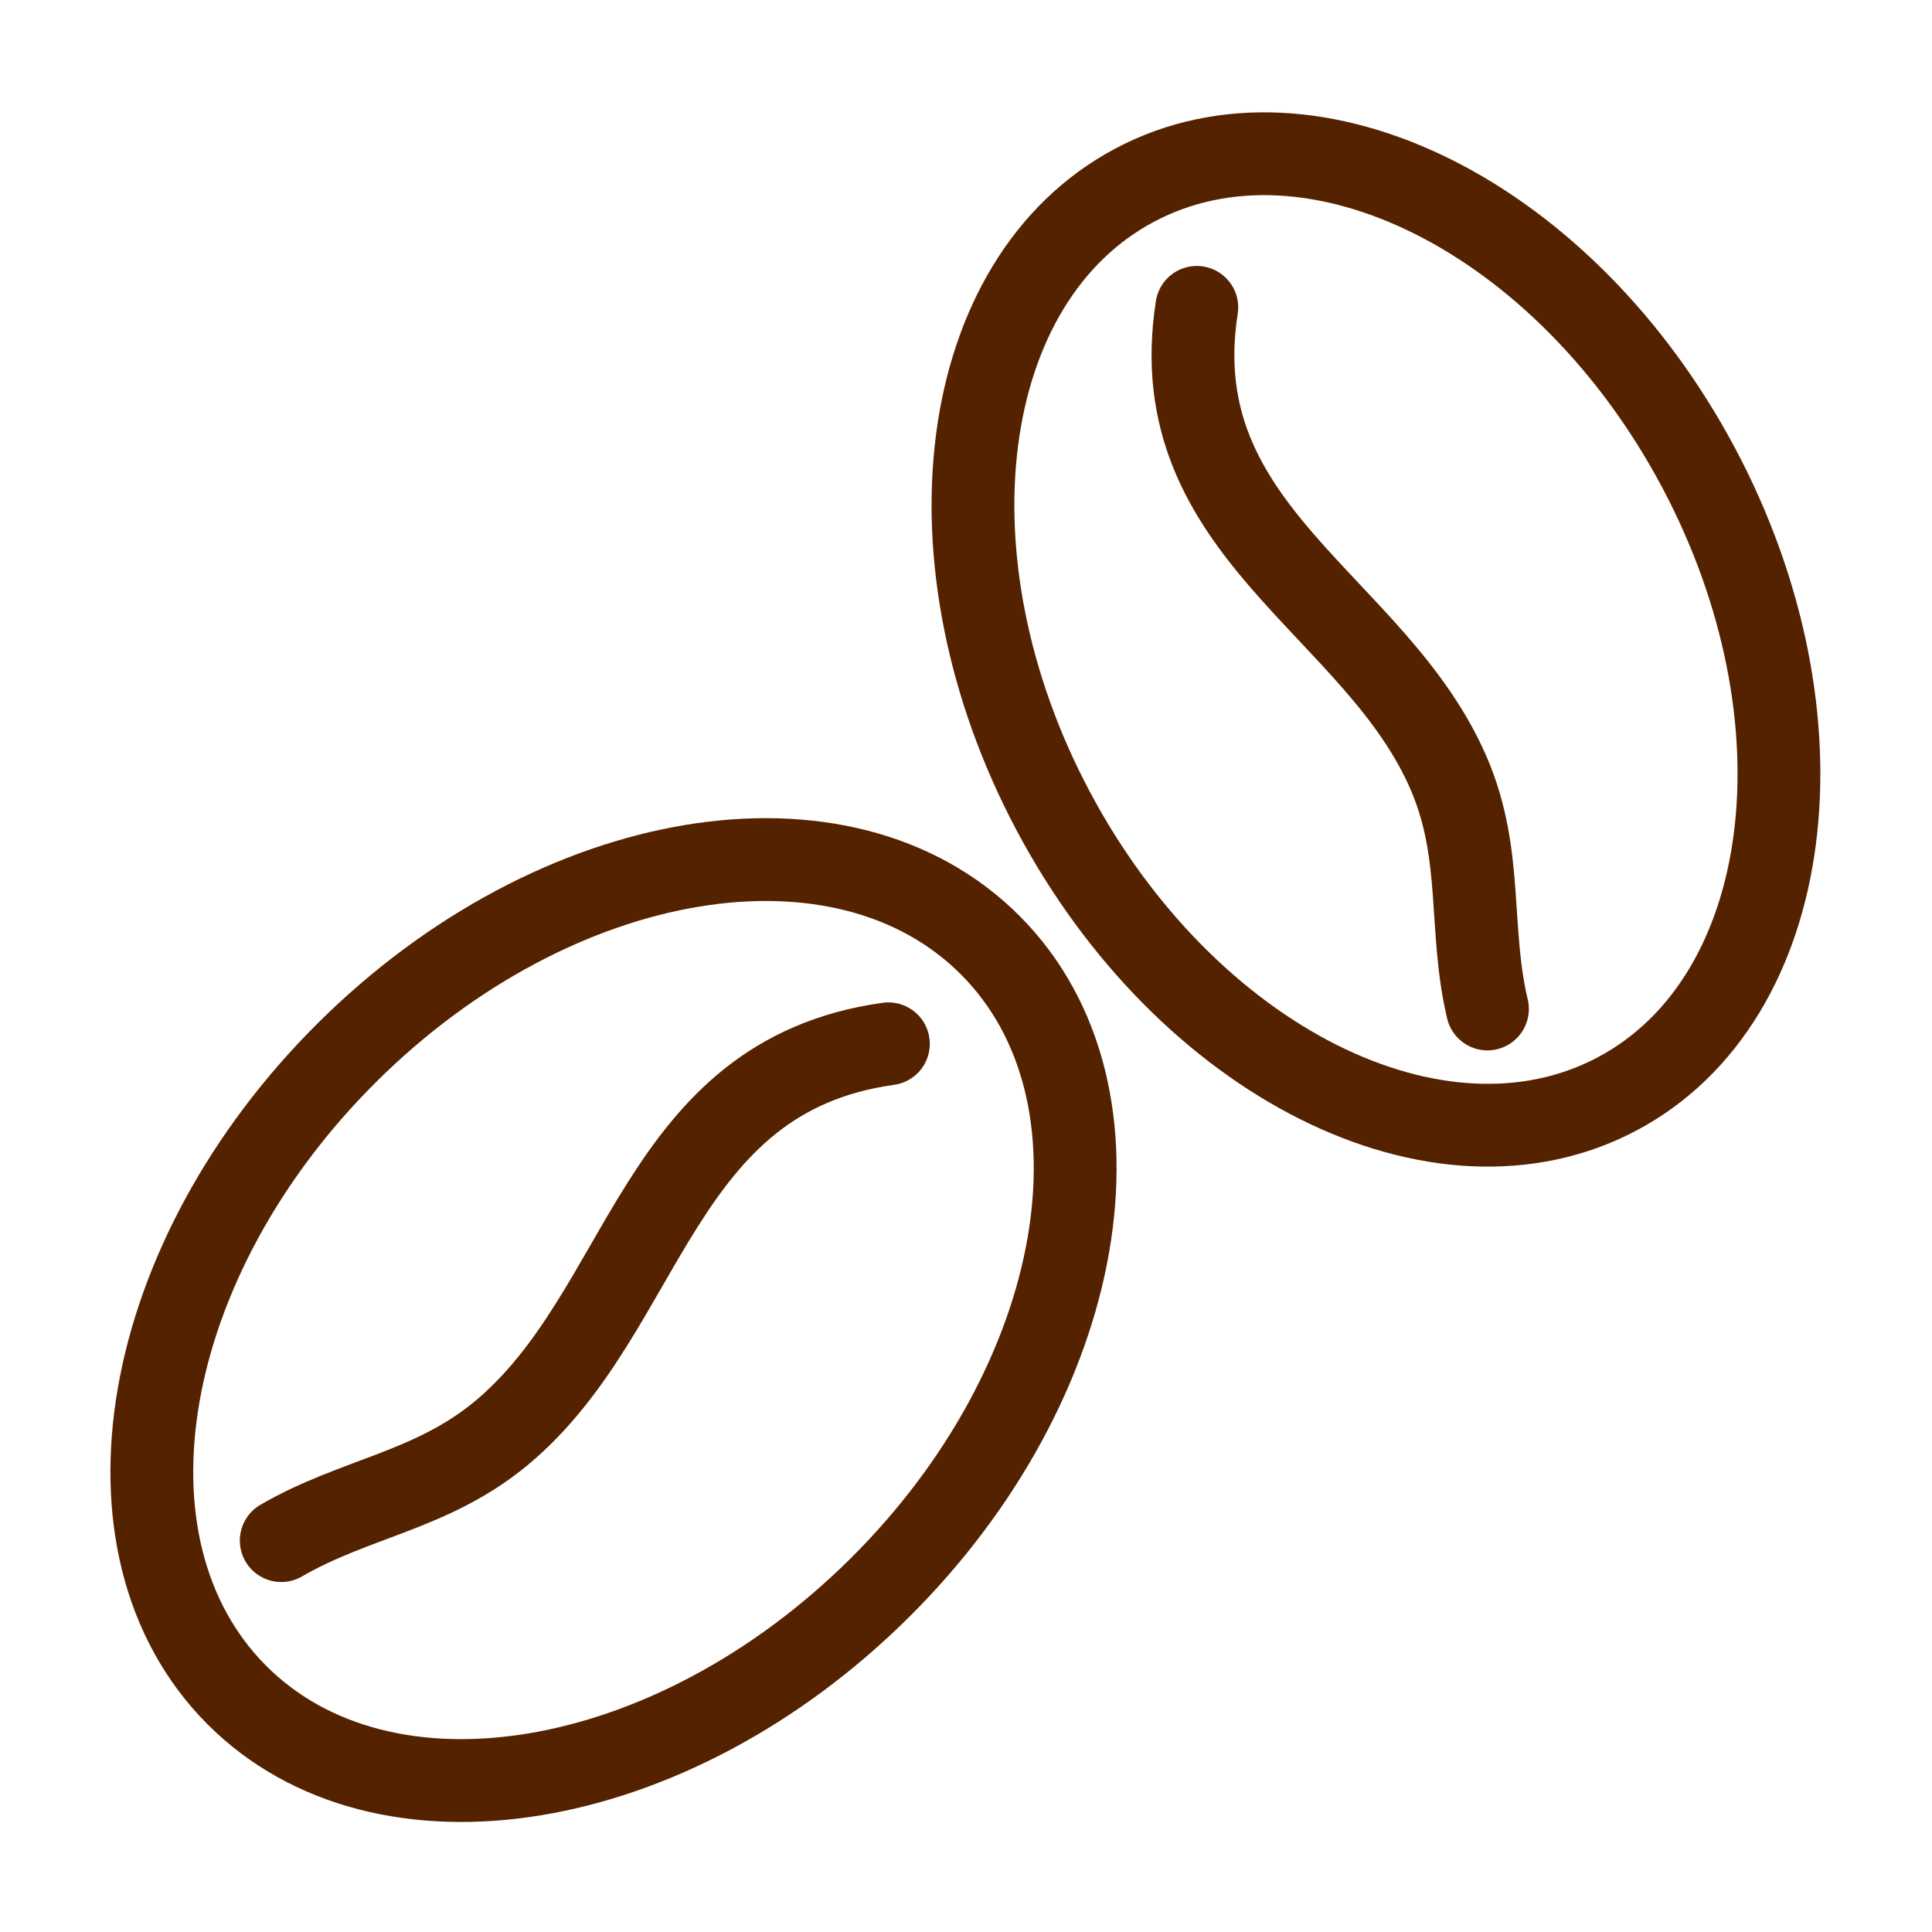
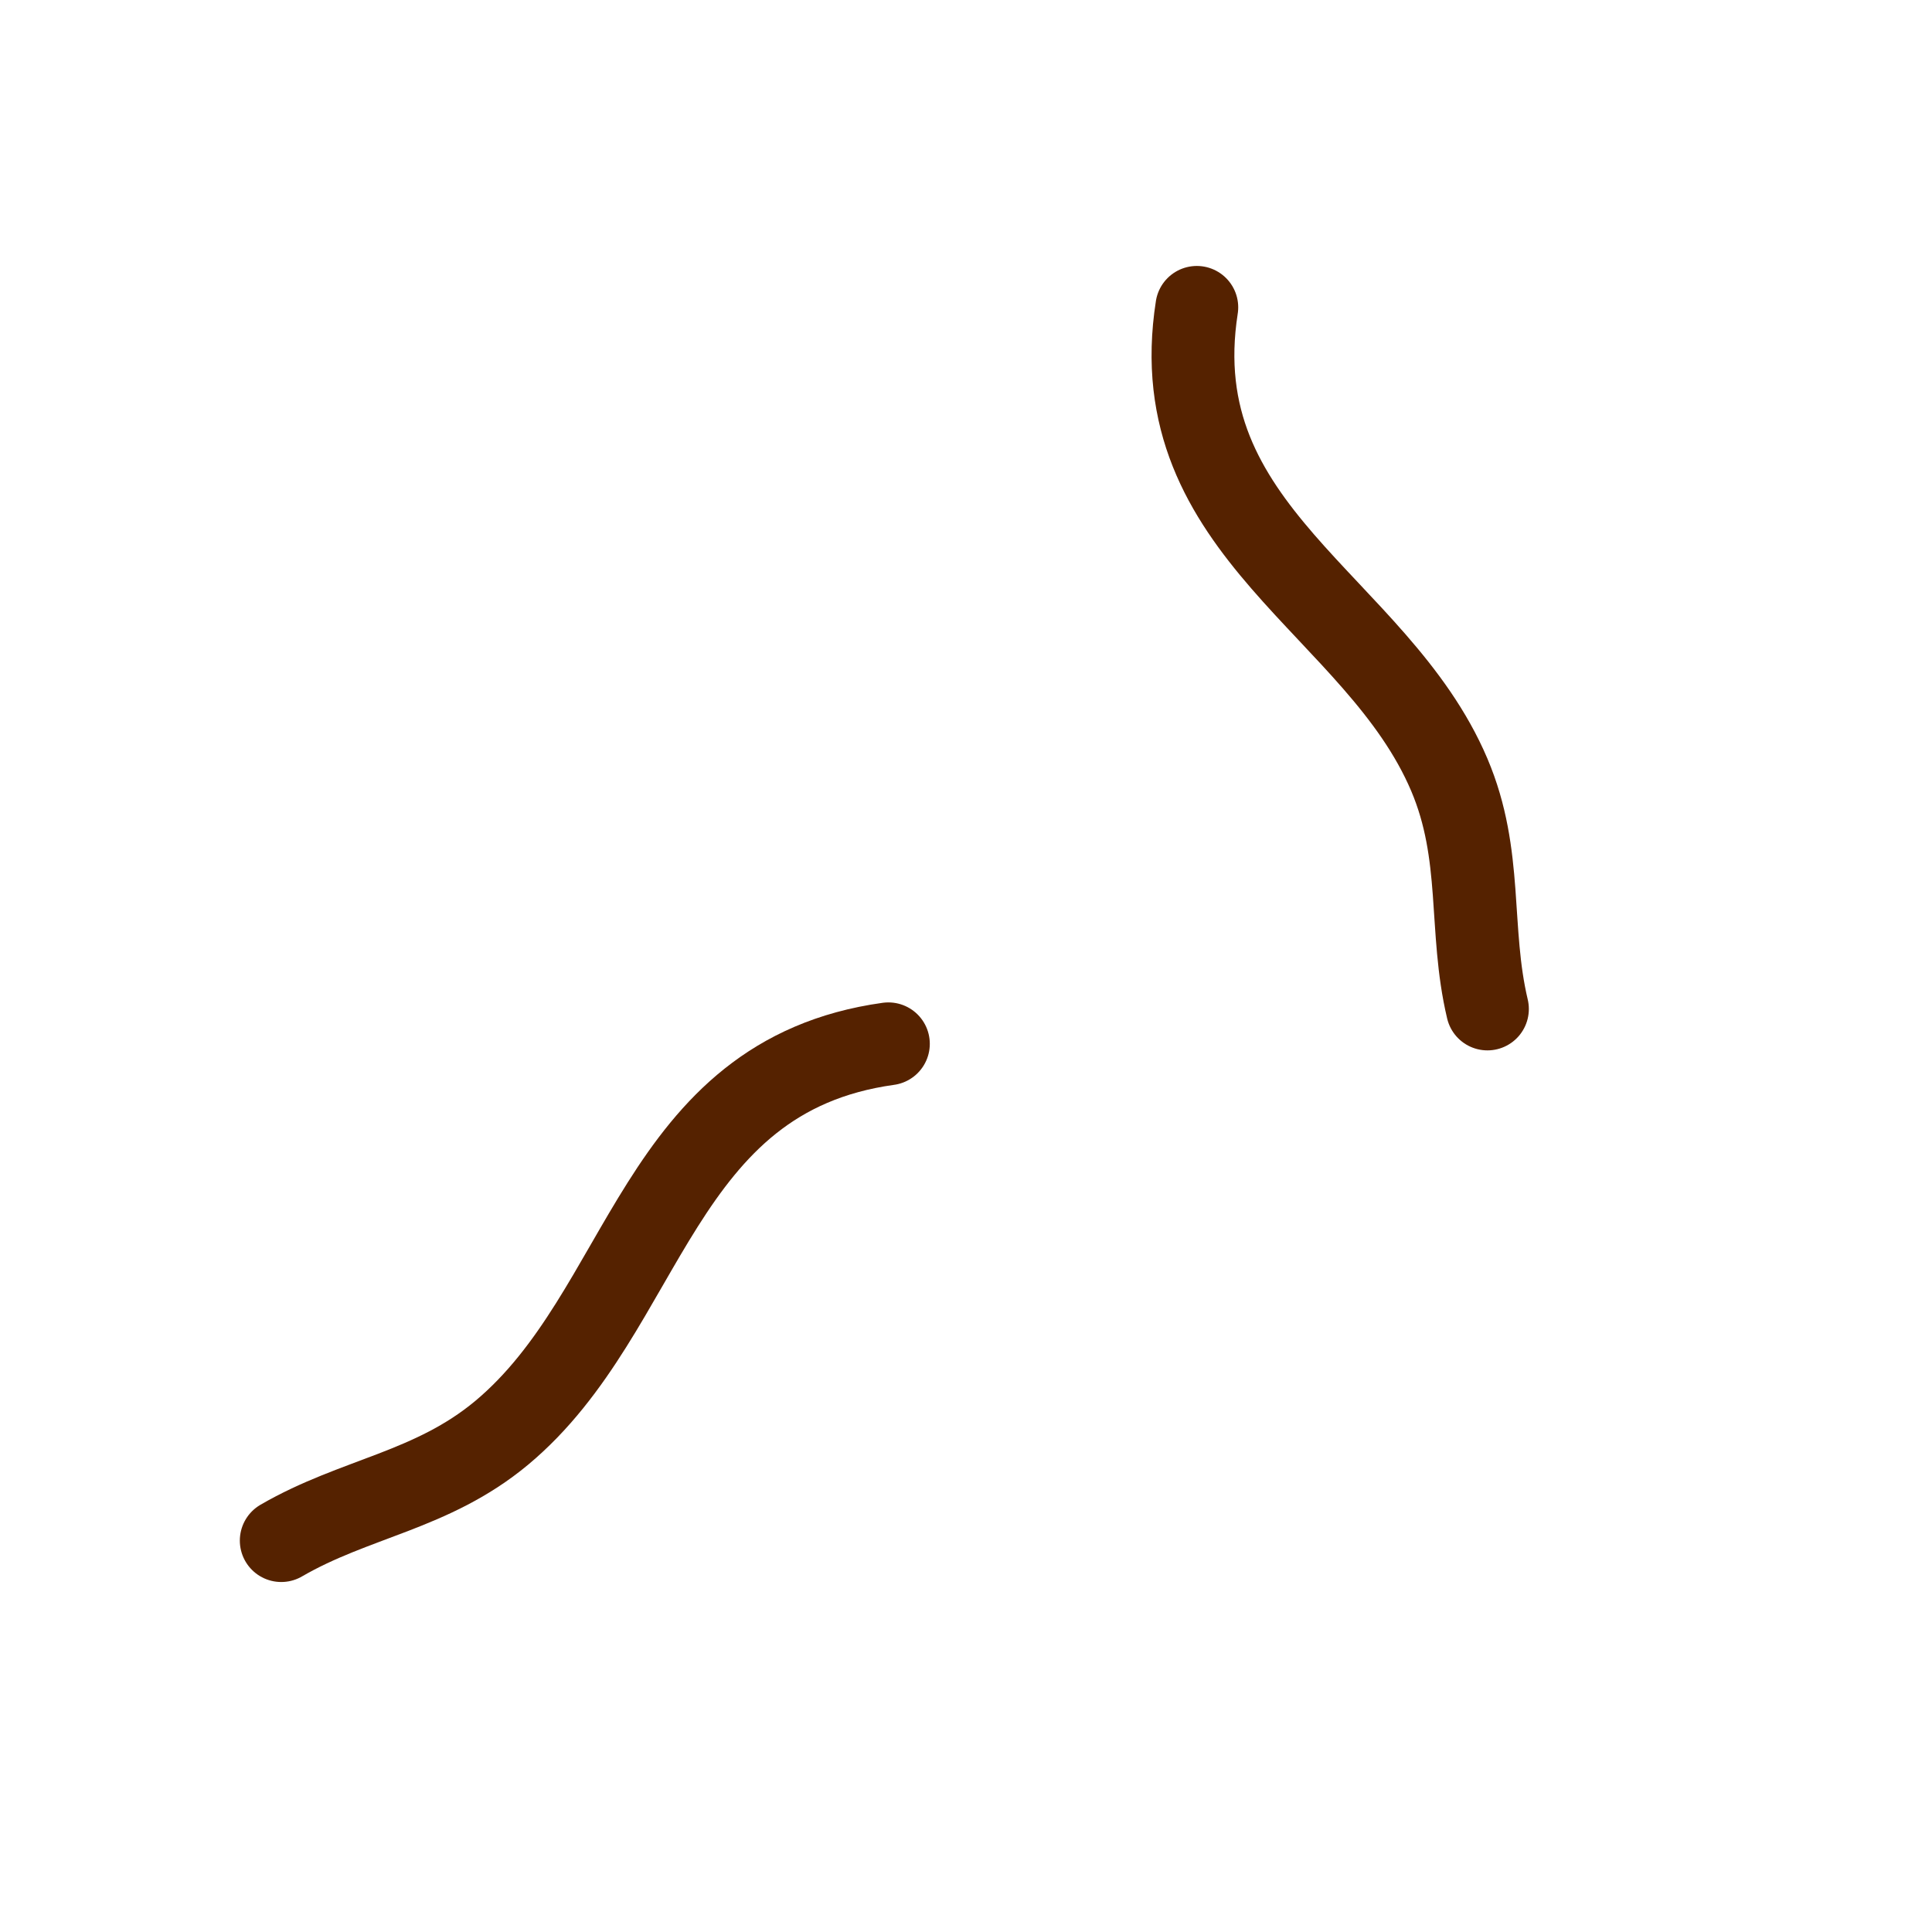
<svg xmlns="http://www.w3.org/2000/svg" xmlns:ns1="http://www.inkscape.org/namespaces/inkscape" xmlns:ns2="http://sodipodi.sourceforge.net/DTD/sodipodi-0.dtd" width="9.26mm" height="9.26mm" viewBox="0 0 9.26 9.26" version="1.1" id="svg24354" ns1:version="1.1.2 (b8e25be833, 2022-02-05)" ns2:docname="ikona-zrno.svg">
  <ns2:namedview id="namedview24356" pagecolor="#ffffff" bordercolor="#999999" borderopacity="1" ns1:pageshadow="0" ns1:pageopacity="0" ns1:pagecheckerboard="0" ns1:document-units="mm" showgrid="false" ns1:zoom="18.121774" ns1:cx="18.044591" ns1:cy="17.189267" ns1:window-width="2560" ns1:window-height="1361" ns1:window-x="-9" ns1:window-y="-9" ns1:window-maximized="1" ns1:current-layer="layer1" />
  <defs id="defs24351" />
  <g ns1:label="Vrstva 1" ns1:groupmode="layer" id="layer1" transform="translate(-34.683,-139.74)">
    <rect style="fill:none;stroke:none;stroke-width:1.735;stroke-miterlimit:4;stroke-dasharray:none;paint-order:fill markers stroke" id="rect1253" width="9.26" height="9.26" x="34.683" y="139.74" />
    <g id="g6467" transform="translate(-75.185,309.249)" style="fill:none;stroke:#552200">
-       <path id="path2976" style="fill:none;stroke:#552200;stroke-width:0.397;stroke-linecap:butt;stroke-linejoin:miter;stroke-miterlimit:4;stroke-dasharray:none;stroke-opacity:1" d="m 114.083,-161.897 c -0.999,0.991 -2.379,1.219 -3.083,0.509 -0.704,-0.71 -0.465,-2.088 0.534,-3.079 0.999,-0.991 2.379,-1.219 3.083,-0.509 0.704,0.71 0.465,2.088 -0.534,3.079 z" ns2:nodetypes="sssss" />
      <path style="fill:none;stroke:#552200;stroke-width:0.397;stroke-linecap:round;stroke-linejoin:round;stroke-miterlimit:4;stroke-dasharray:none;stroke-opacity:1" d="m 114.126,-164.506 c -1.116,0.155 -1.151,1.279 -1.854,1.865 -0.334,0.278 -0.703,0.311 -1.056,0.516" id="path6222" />
    </g>
    <g id="g6471" transform="matrix(0.968,0,0,0.968,-71.467,303.842)" style="fill:none;stroke:#552200">
-       <path id="path2976-5" style="fill:none;stroke:#552200;stroke-width:0.41;stroke-linecap:butt;stroke-linejoin:miter;stroke-miterlimit:4;stroke-dasharray:none;stroke-opacity:1" d="m 118.07,-167.21 c 0.66,1.242 0.479,2.63 -0.403,3.099 -0.883,0.469 -2.133,-0.158 -2.793,-1.4 -0.66,-1.242 -0.479,-2.63 0.403,-3.099 0.883,-0.469 2.133,0.158 2.793,1.4 z" ns2:nodetypes="sssss" />
      <path style="fill:none;stroke:#552200;stroke-width:0.41;stroke-linecap:round;stroke-linejoin:round;stroke-miterlimit:4;stroke-dasharray:none;stroke-opacity:1" d="m 115.585,-168.005 c -0.174,1.113 0.892,1.472 1.25,2.314 0.17,0.4 0.095,0.763 0.189,1.16" id="path6222-8" />
    </g>
  </g>
</svg>